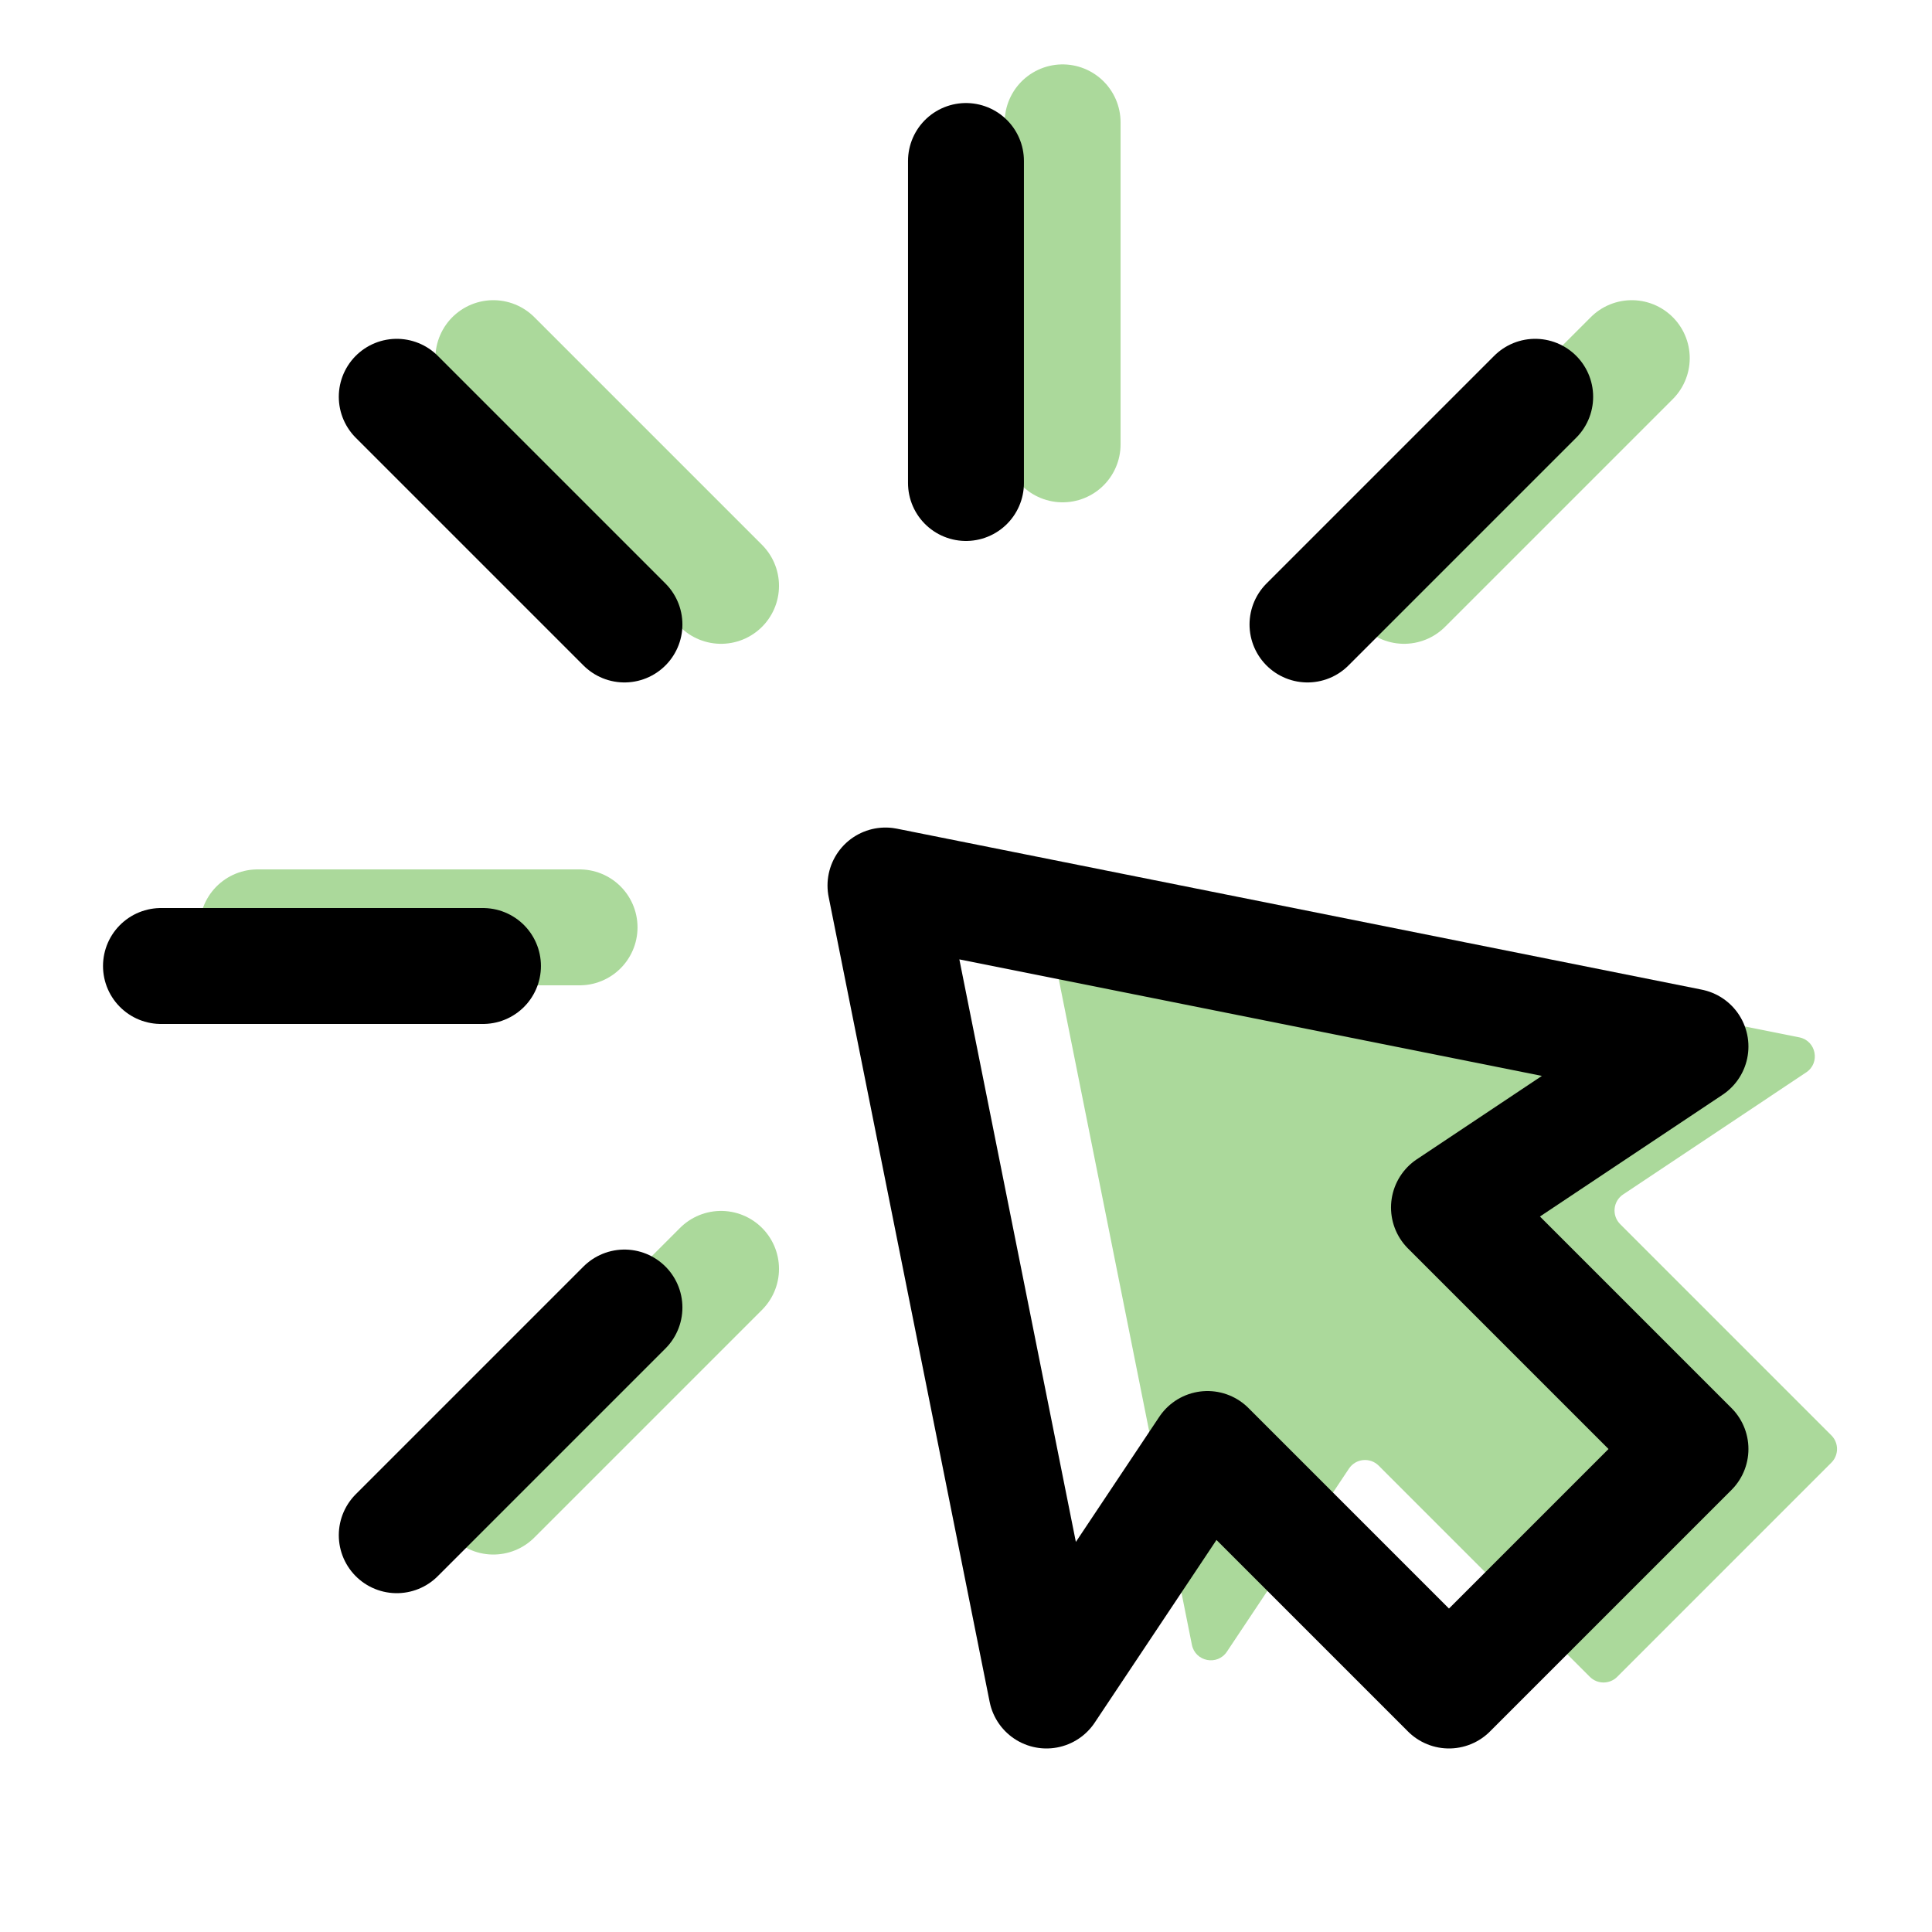
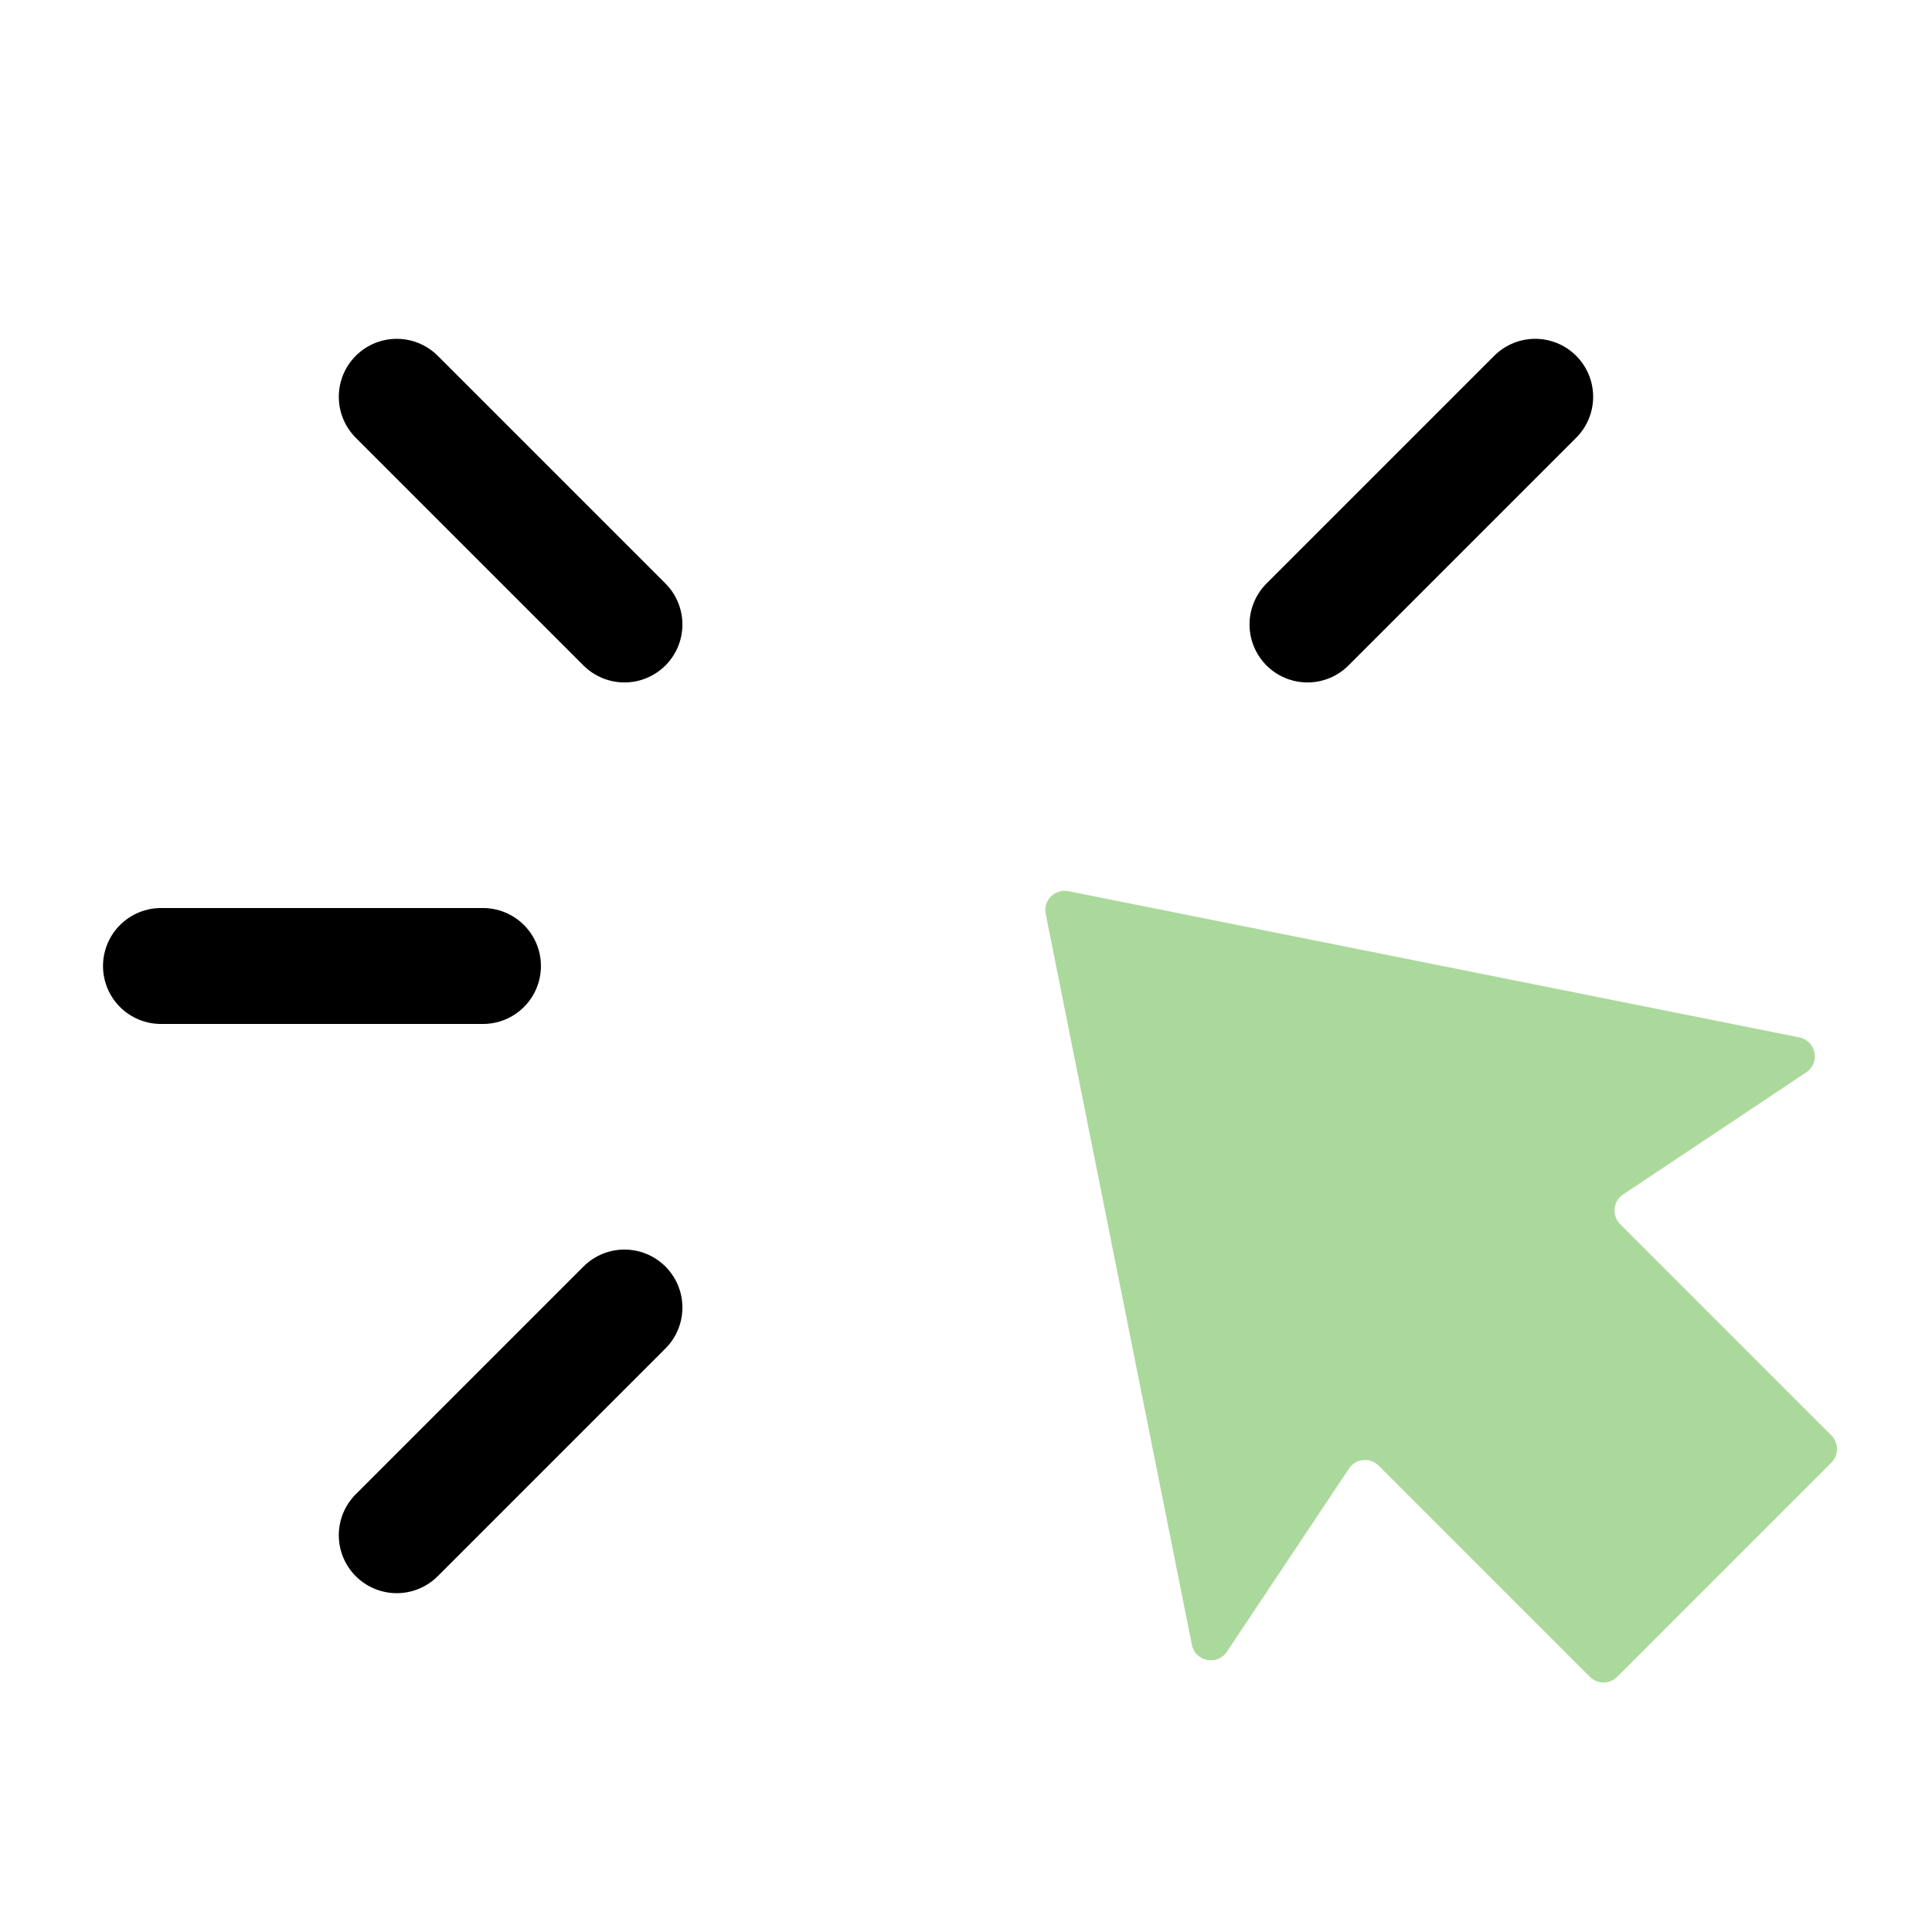
<svg xmlns="http://www.w3.org/2000/svg" width="144" height="144" viewBox="0 0 144 144" fill="none">
-   <path d="M79.201 9.12V33.12" stroke="#ABD99B" stroke-width="8.64" stroke-linecap="round" stroke-linejoin="round" />
-   <path d="M71.998 12V36" stroke="black" stroke-width="8.64" stroke-linecap="round" stroke-linejoin="round" />
  <path d="M77.941 68.118C77.74 67.11 78.628 66.222 79.636 66.424L134.109 77.318C135.367 77.57 135.692 79.217 134.625 79.928L120.979 89.026C120.223 89.53 120.117 90.599 120.76 91.242L136.499 106.982C137.062 107.544 137.062 108.456 136.499 109.018L120.536 124.982C119.973 125.544 119.062 125.544 118.499 124.982L102.76 109.242C102.117 108.599 101.047 108.705 100.543 109.461L91.446 123.107C90.734 124.175 89.087 123.849 88.836 122.591L77.941 68.118Z" fill="#ABD99B" />
-   <path d="M65.998 66L125.998 78L107.998 90L125.998 108L107.998 126L89.998 108L77.998 126L65.998 66Z" stroke="black" stroke-width="8.64" stroke-linecap="round" stroke-linejoin="round" />
-   <path d="M121.623 26.694L104.652 43.665M36.771 111.546L53.742 94.575M19.197 69.12H43.197M36.771 26.694L53.742 43.665" stroke="#ABD99B" stroke-width="8.64" stroke-linecap="round" stroke-linejoin="round" />
  <path d="M114.424 29.574L97.453 46.545M29.572 114.426L46.543 97.455M11.998 72H35.998M29.572 29.574L46.543 46.545" stroke="black" stroke-width="8.64" stroke-linecap="round" stroke-linejoin="round" />
</svg>